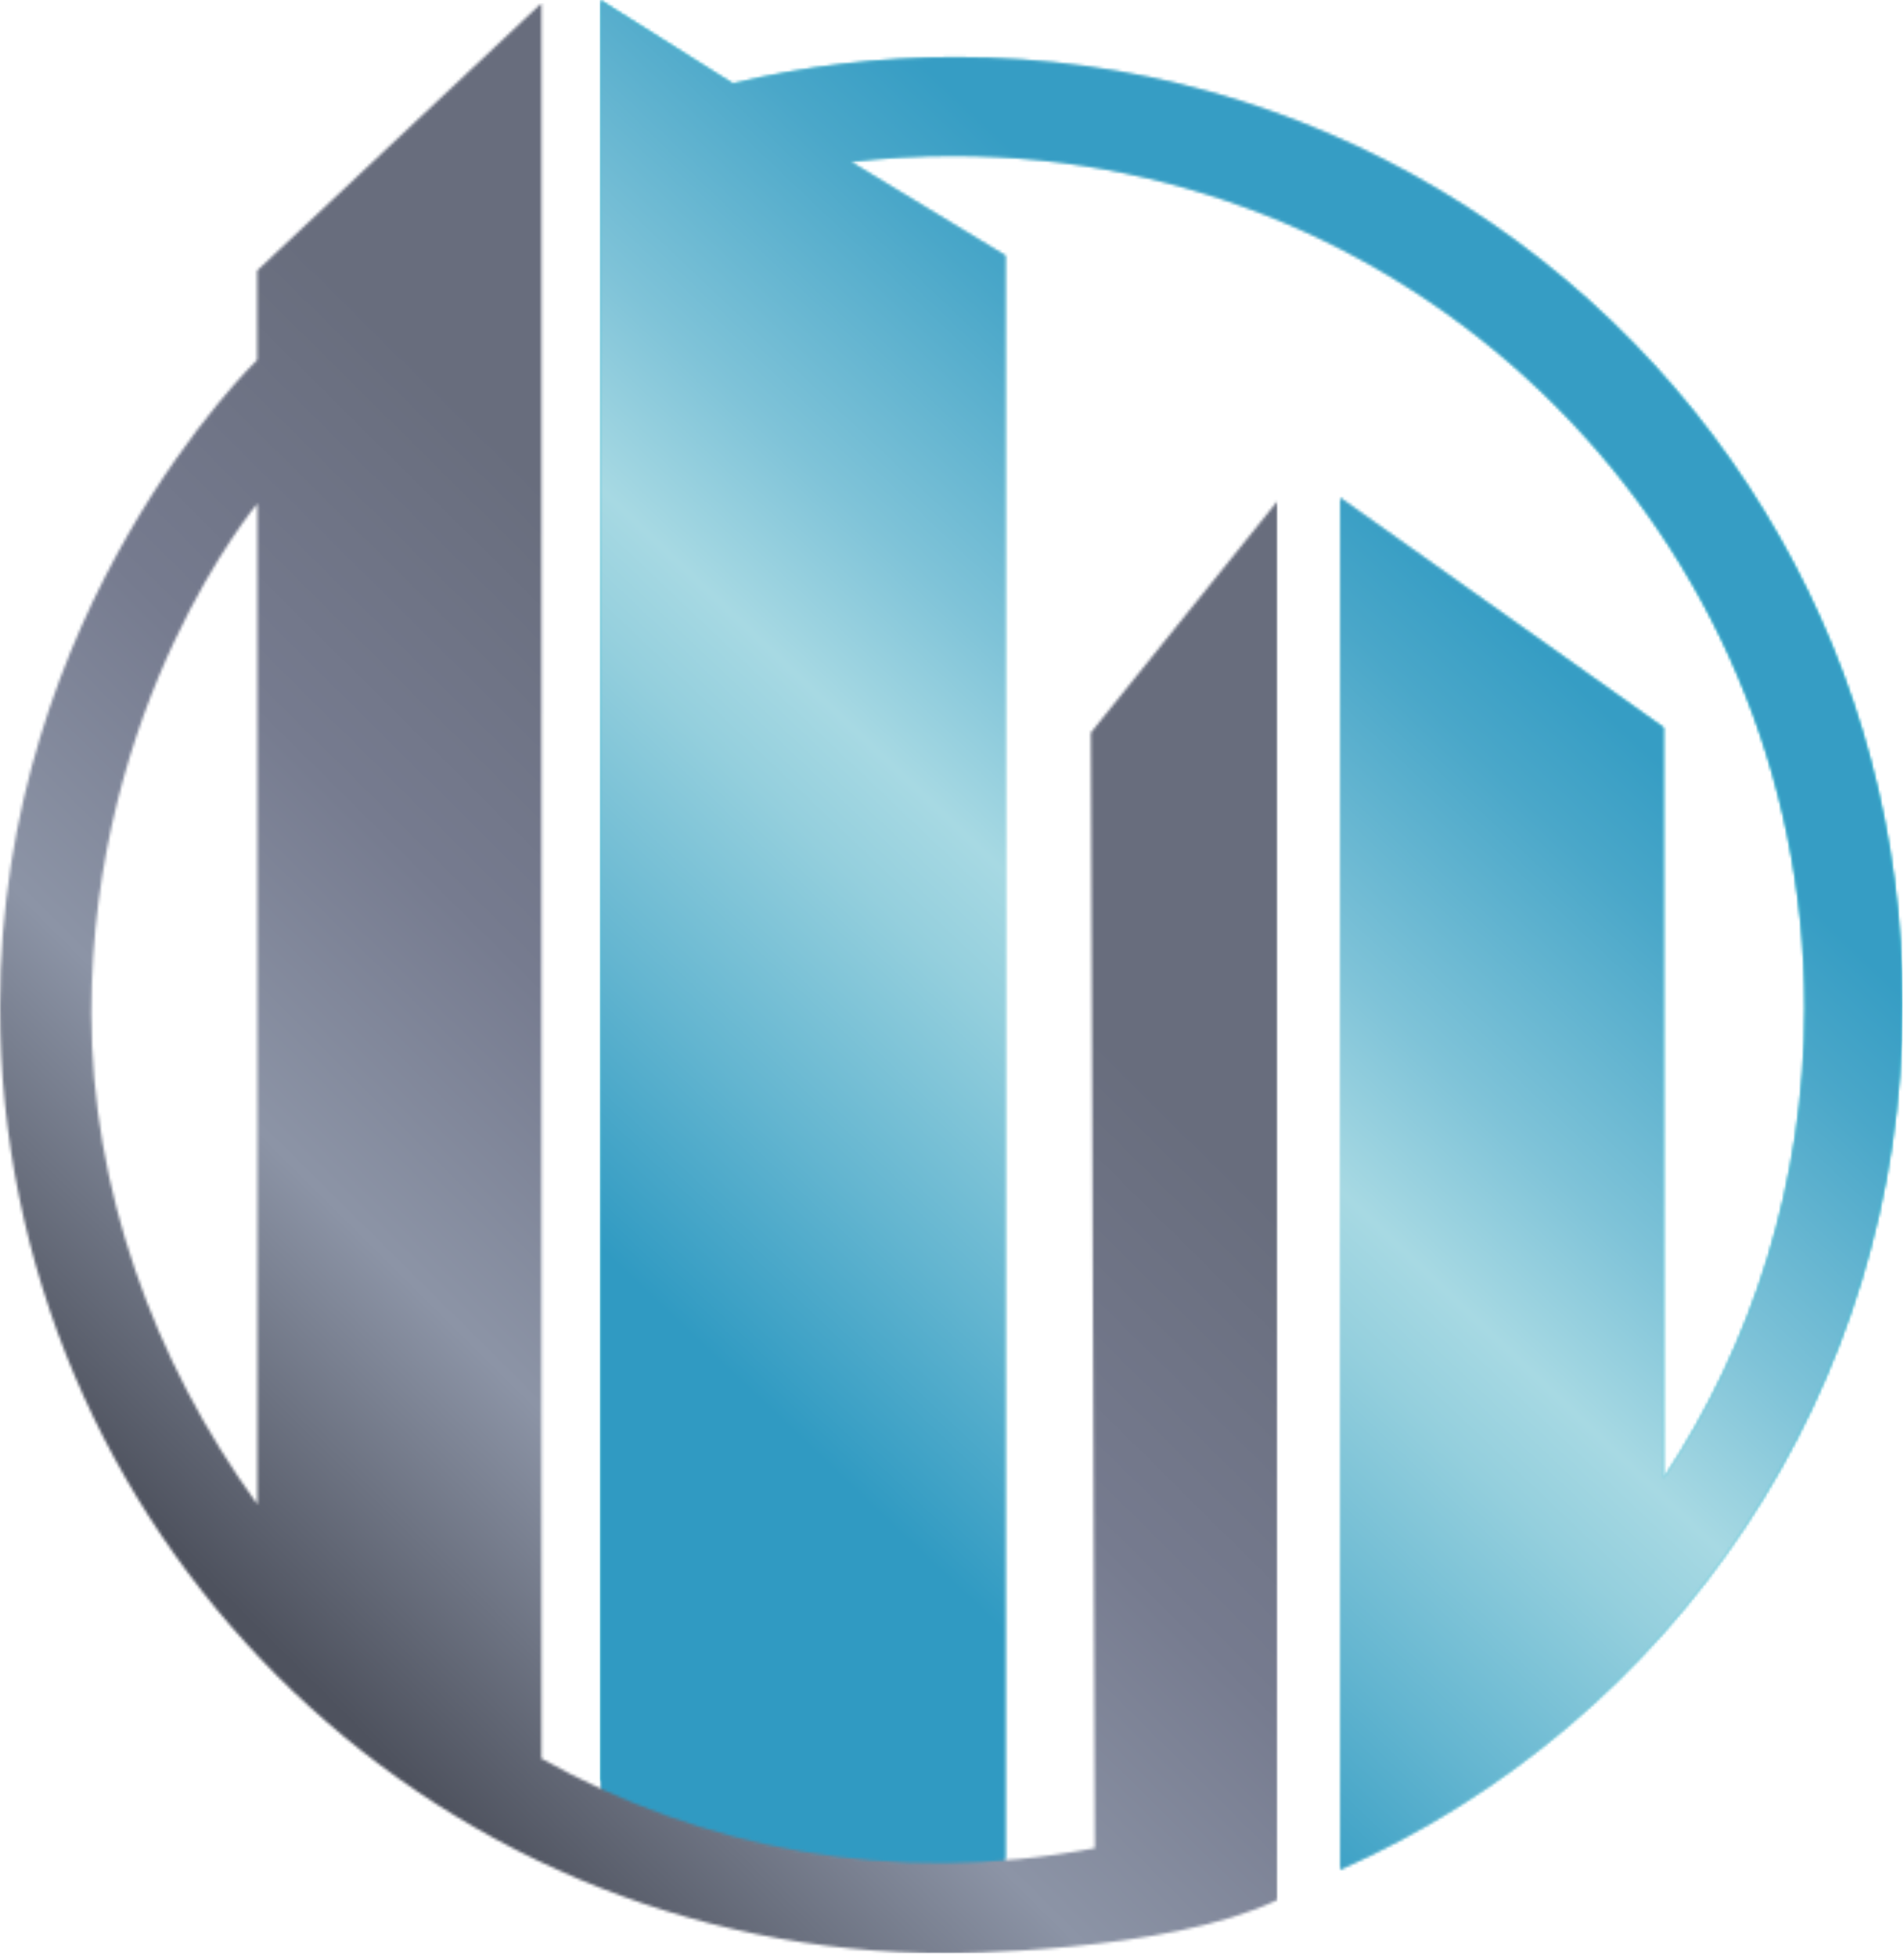
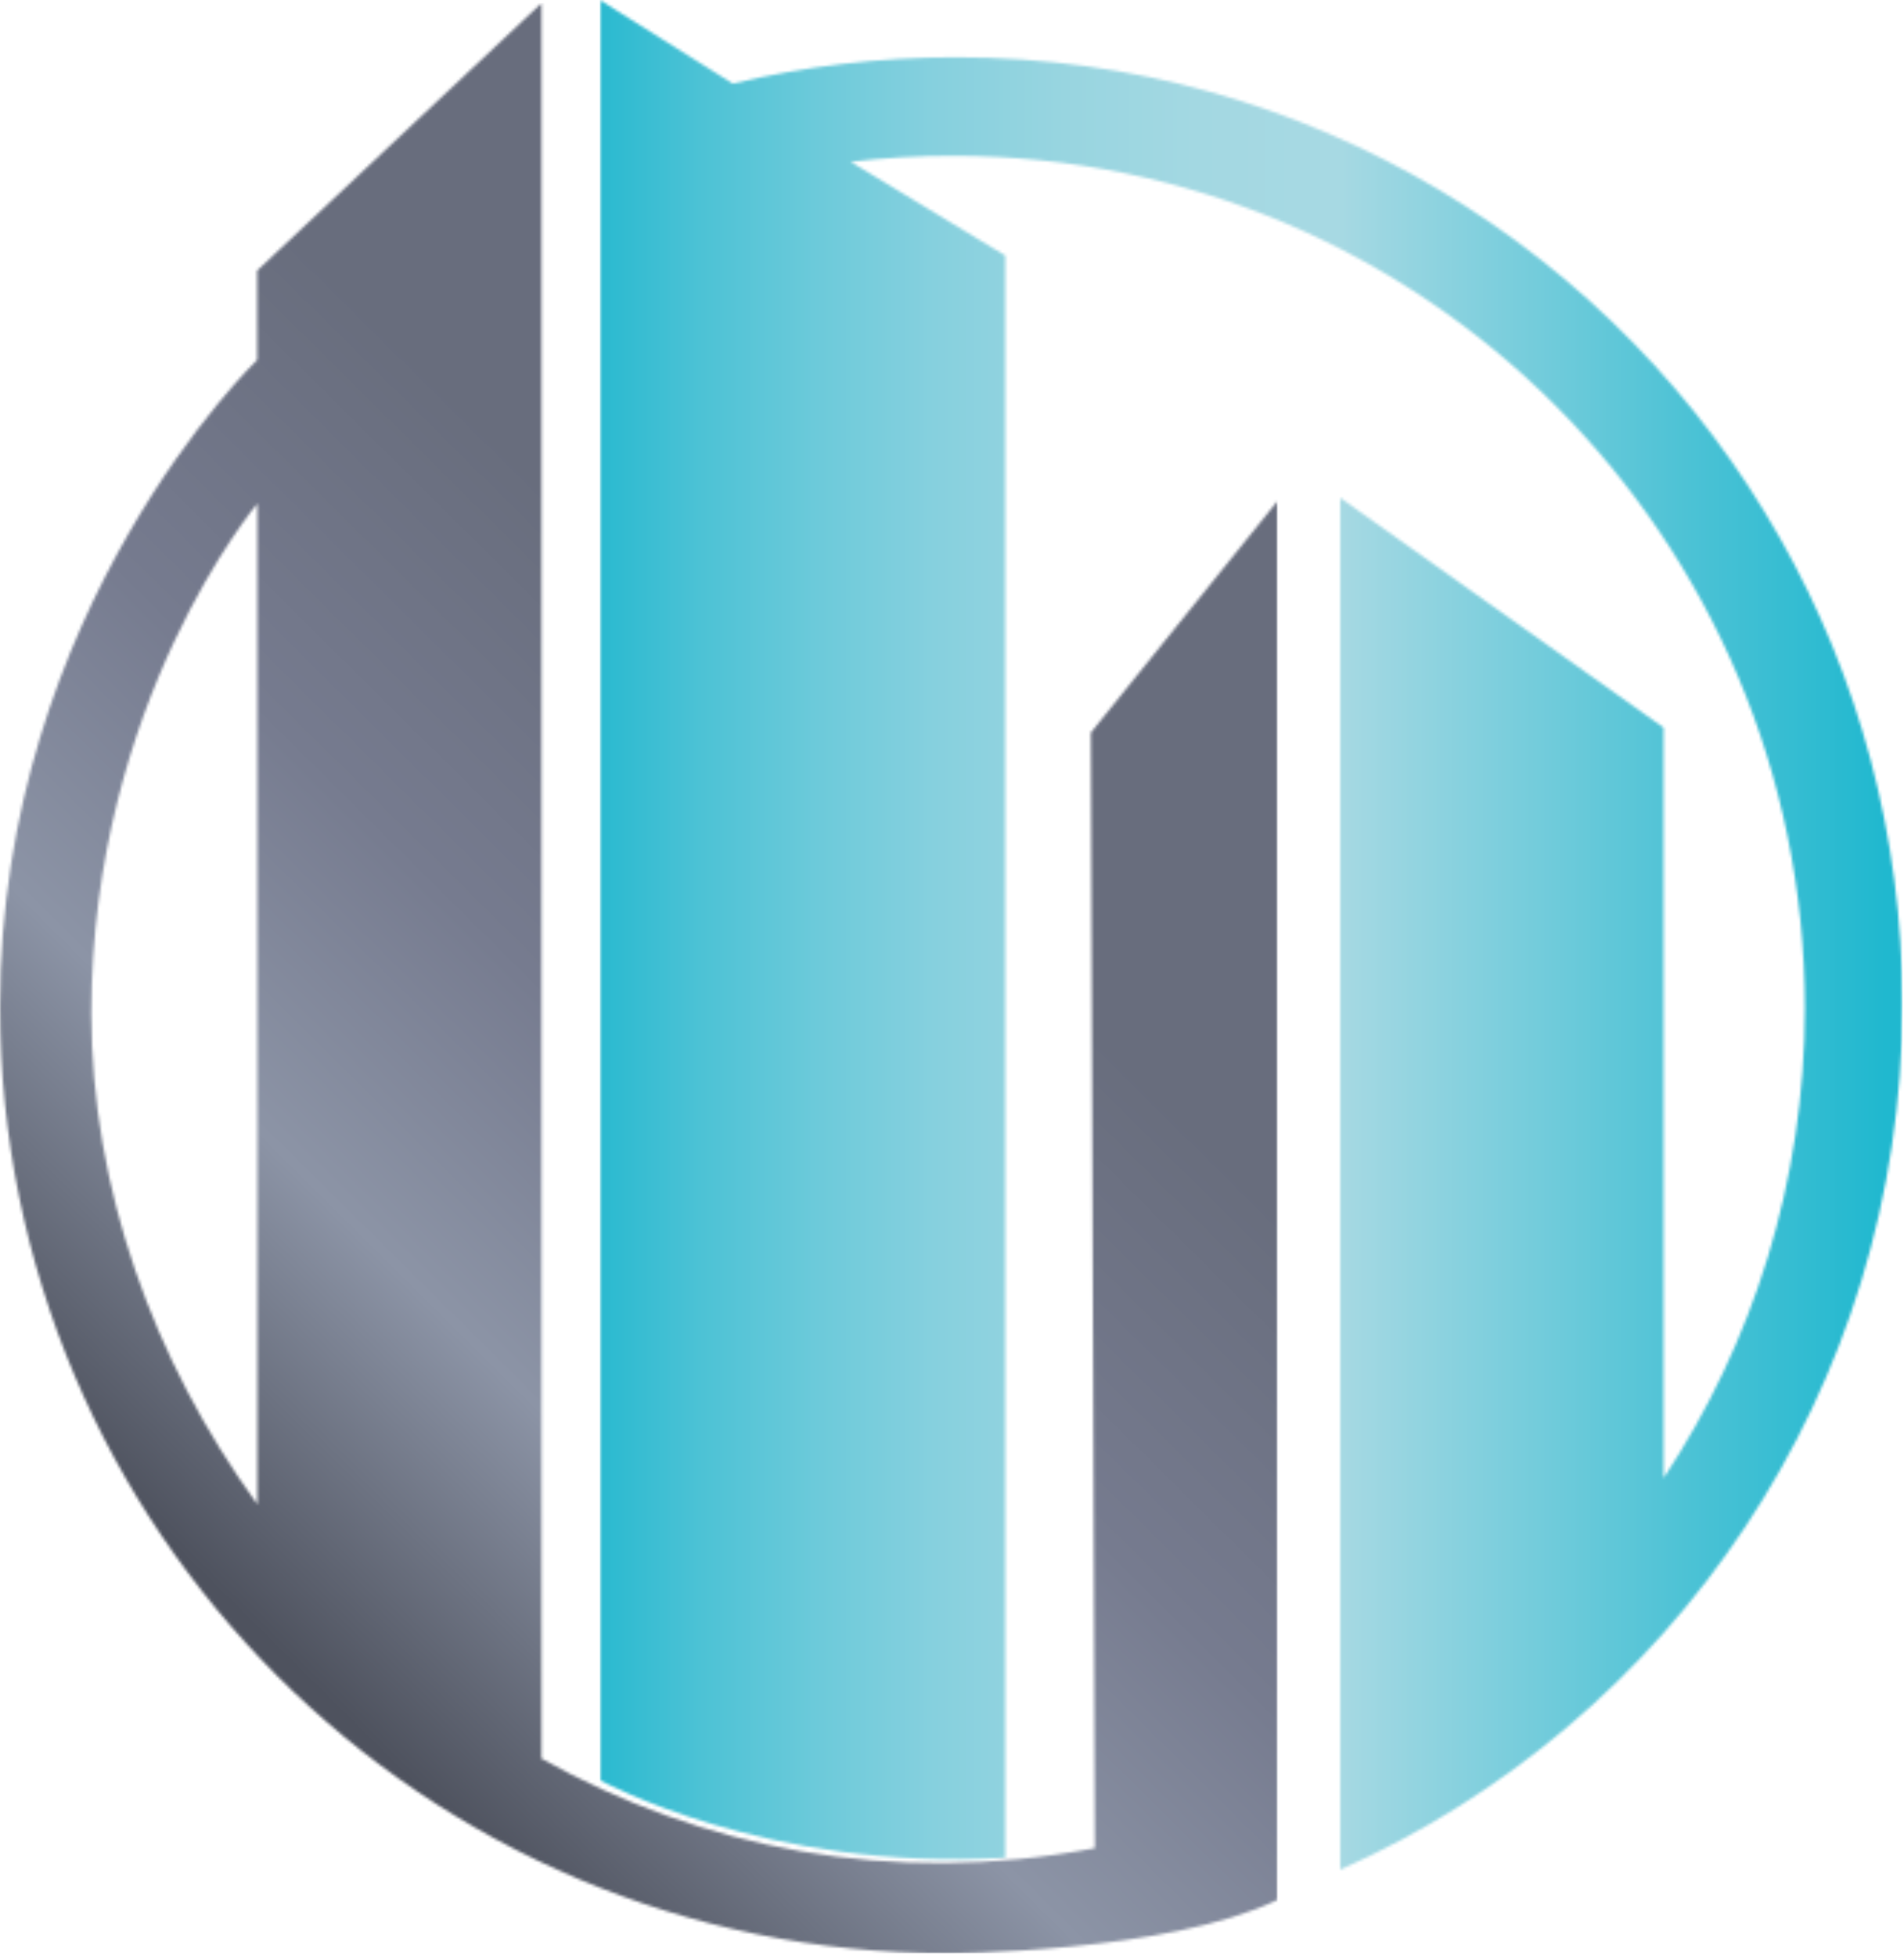
<svg xmlns="http://www.w3.org/2000/svg" width="662" height="680" viewBox="0 0 662 680" fill="none">
  <mask id="mask0_38_38" style="mask-type:luminance" maskUnits="userSpaceOnUse" x="208" y="0" width="454" height="651">
    <path d="M208.575 618.862C208.575 618.862 266.702 650.908 349.522 645.844V88.855L295.765 56.254C307.418 54.867 319.279 54.173 331.279 54.173C494.908 54.173 627.531 186.796 627.531 350.425C627.531 410.84 609.427 466.955 578.422 513.845V252.969L465.983 173.062V650.006C581.196 598.746 661.45 483.325 661.45 349.107C661.45 290.287 646.051 235.073 618.999 187.282C562.468 87.329 455.232 19.907 332.25 19.907C305.545 19.907 279.603 23.098 254.771 29.063L208.575 0V618.862Z" fill="white" />
  </mask>
  <g mask="url(#mask0_38_38)">
    <path d="M661.45 0H208.575V650.838H661.45V0Z" fill="url(#paint0_linear_38_38)" />
  </g>
  <mask id="mask1_38_38" style="mask-type:luminance" maskUnits="userSpaceOnUse" x="208" y="0" width="454" height="651">
-     <path d="M208.575 623.37C208.575 623.37 268.783 655.208 349.591 648.202V88.855L295.765 56.254C307.418 54.867 319.279 54.173 331.279 54.173C494.908 54.173 627.531 186.796 627.531 350.425C627.531 410.84 609.427 466.955 578.422 513.845V252.969L465.983 173.062V650.006C581.196 598.746 661.45 483.325 661.45 349.107C661.45 290.287 646.051 235.073 618.999 187.282C562.468 87.329 455.232 19.907 332.25 19.907C305.545 19.907 279.603 23.098 254.771 29.063L208.575 0V623.37Z" fill="white" />
-   </mask>
+     </mask>
  <g mask="url(#mask1_38_38)">
    <path d="M661.45 0H208.575V655.208H661.45V0Z" fill="url(#paint1_linear_38_38)" />
  </g>
  <mask id="mask2_38_38" style="mask-type:luminance" maskUnits="userSpaceOnUse" x="0" y="1" width="445" height="679">
    <path d="M31.768 352.365C31.768 243.603 89.479 175.072 89.479 175.072V523C53.063 472.85 31.768 412.642 31.768 352.365ZM89.41 94.056V125.13C89.41 125.13 0 211.141 0 349.938C0 531.74 147.398 679.068 329.199 679.068C329.199 679.068 405.638 679.068 444.204 660.478V174.17L379.28 254.702L380.667 642.513C309.639 656.039 243.466 642.305 188.253 611.369V1.108L89.41 94.056Z" fill="white" />
  </mask>
  <g mask="url(#mask2_38_38)">
    <path d="M444.204 1.108H0V679.068H444.204V1.108Z" fill="url(#paint2_linear_38_38)" />
  </g>
  <defs>
    <linearGradient id="paint0_linear_38_38" x1="202.54" y1="325.514" x2="655.271" y2="325.514" gradientUnits="userSpaceOnUse">
      <stop stop-color="#24B8CF" />
      <stop offset="0.09" stop-color="#4CC2D5" />
      <stop offset="0.18" stop-color="#6CCADA" />
      <stop offset="0.27" stop-color="#86D0DE" />
      <stop offset="0.37" stop-color="#98D5E0" />
      <stop offset="0.47" stop-color="#A3D8E2" />
      <stop offset="0.58" stop-color="#A7D9E3" />
      <stop offset="0.85" stop-color="#4CC2D5" />
      <stop offset="1" stop-color="#20B8CF" />
    </linearGradient>
    <linearGradient id="paint1_linear_38_38" x1="274.645" y1="497.016" x2="533.847" y2="223.838" gradientUnits="userSpaceOnUse">
      <stop stop-color="#309AC2" />
      <stop offset="0.2" stop-color="#63B5D0" />
      <stop offset="0.41" stop-color="#94CFDD" />
      <stop offset="0.51" stop-color="#A7D9E3" />
      <stop offset="0.66" stop-color="#7FC3D8" />
      <stop offset="0.89" stop-color="#4AA7C9" />
      <stop offset="1" stop-color="#369DC4" />
    </linearGradient>
    <linearGradient id="paint2_linear_38_38" x1="291.963" y1="270.118" x2="43.394" y2="520.864" gradientUnits="userSpaceOnUse">
      <stop stop-color="#686D7D" />
      <stop offset="0.35" stop-color="#767B8F" />
      <stop offset="0.65" stop-color="#8C94A6" />
      <stop offset="1" stop-color="#4E525E" />
    </linearGradient>
  </defs>
</svg>